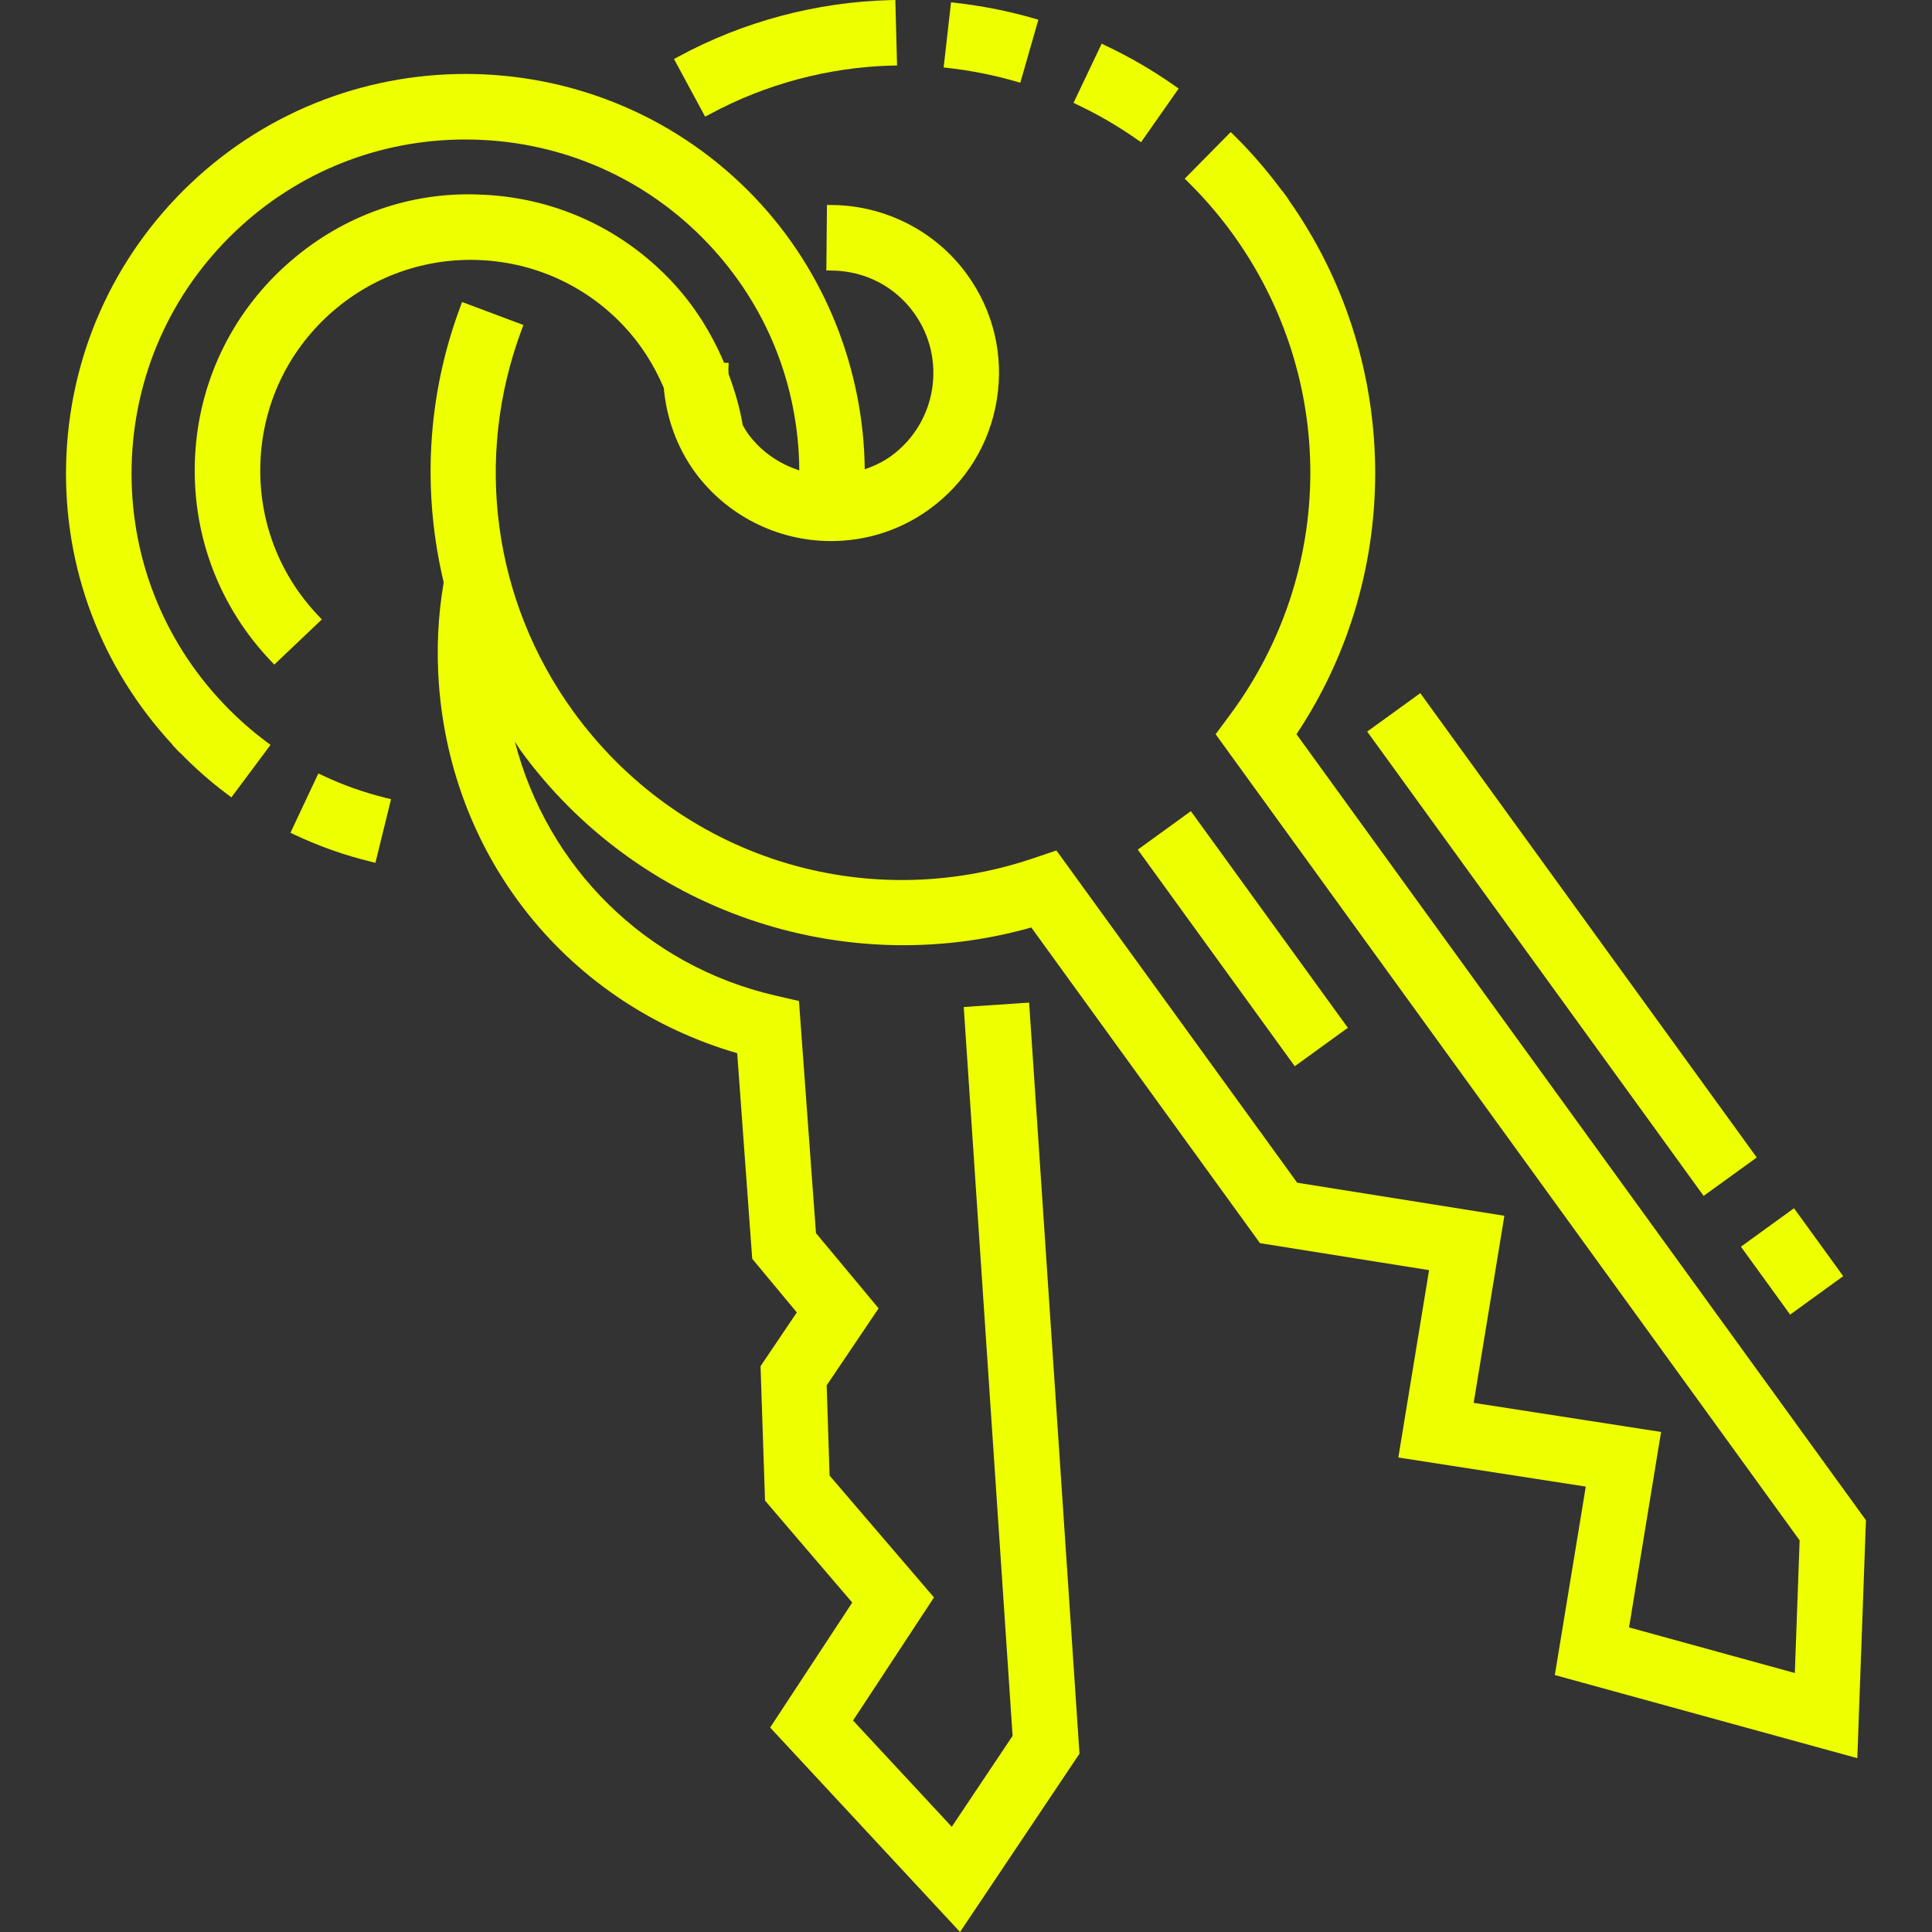
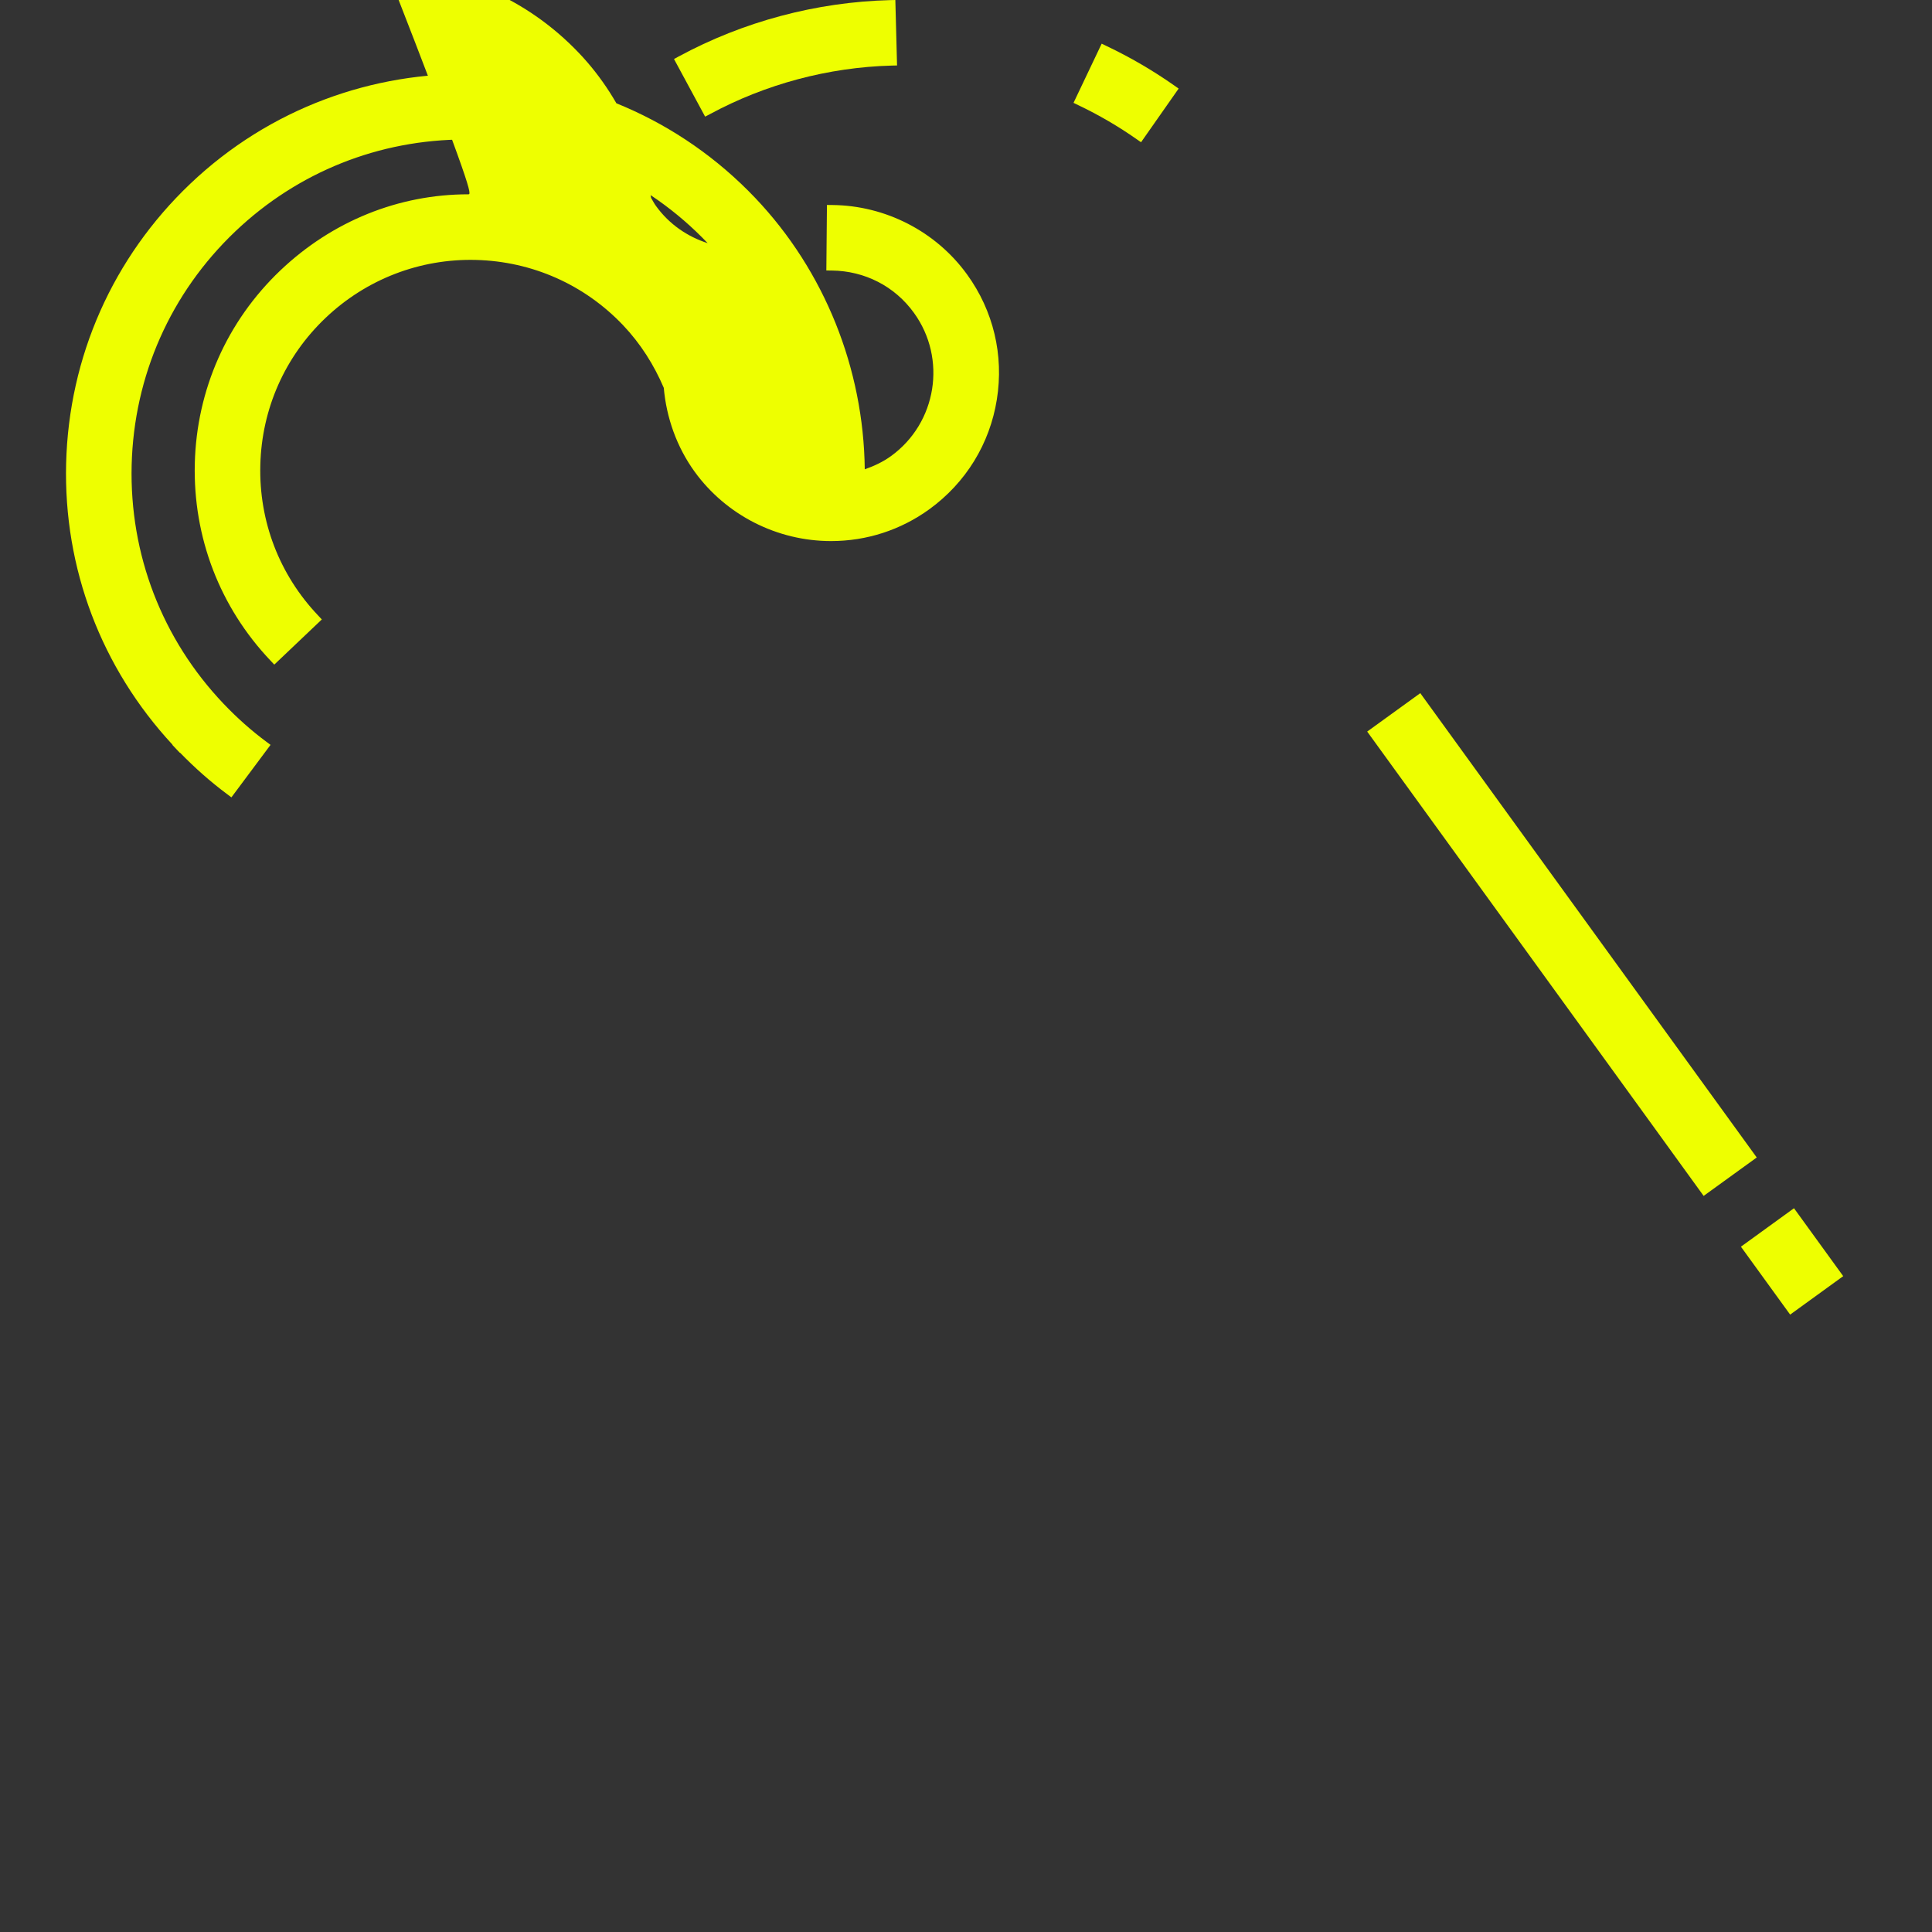
<svg xmlns="http://www.w3.org/2000/svg" version="1.1" id="Layer_1" x="0px" y="0px" viewBox="0 0 35 35" style="enable-background:new 0 0 35 35;" xml:space="preserve">
  <rect x="0" y="0" width="35" height="35" fill="#333333" stroke="none" />
  <style type="text/css">
	.st0{fill:#EEFF00;}
</style>
  <g>
-     <rect x="21.912" y="14.59" transform="matrix(0.81 -0.587 0.587 0.81 -5.701 16.436)" class="st0" width="1.187" height="4.845" />
    <path class="st0" d="M12.86,2.068c1.008-0.545,2.147-0.849,3.294-0.88l0.097-0.002L16.22,0   l-0.097,0.002c-1.333,0.035-2.656,0.387-3.828,1.021L12.21,1.069l0.564,1.044L12.86,2.068z" />
    <path class="st0" d="M20.592,2.522l0.079,0.055l0.681-0.972l-0.079-0.056   c-0.386-0.271-0.799-0.512-1.228-0.716L19.958,0.791l-0.51,1.072l0.088,0.043   C19.905,2.082,20.26,2.289,20.592,2.522z" />
-     <path class="st0" d="M18.391,1.472l0.093,0.027l0.327-1.142l-0.093-0.027   c-0.454-0.13-0.923-0.223-1.392-0.277l-0.097-0.011l-0.134,1.18l0.096,0.011   C17.597,1.28,18.001,1.36,18.391,1.472z" />
-     <path class="st0" d="M23.487,13.301c1.954-2.932,1.894-6.801-0.144-9.682l0.003-0.002l-0.057-0.079   l-0.057-0.079L23.229,3.461c-0.264-0.355-0.552-0.693-0.864-1.001l-0.069-0.068l-0.834,0.845   l0.069,0.068c0.288,0.284,0.556,0.596,0.797,0.928c1.897,2.62,1.878,6.124-0.047,8.719   l-0.259,0.349L32.602,27.905l-0.087,2.403l-3.003-0.826l0.58-3.541l-3.395-0.527l0.556-3.389   l-3.753-0.599l-4.32-5.961l-0.043-0.058l-0.414,0.14c-3.079,1.044-6.429-0.024-8.338-2.659   c-1.452-2.004-1.802-4.586-0.937-6.909l0.034-0.091L8.371,5.471L8.337,5.563   c-0.605,1.624-0.689,3.356-0.299,4.987l-0.001,0.005c-0.103,0.601-0.131,1.216-0.087,1.828   c0.233,3.187,2.352,5.808,5.405,6.697l0.272,3.724l0.808,0.972l-0.64,0.948l-0.017,0.027   l0.08,2.401l0.002,0.034l1.579,1.846l-1.487,2.264L17.392,35l2.145-3.202l0.019-0.027l-0.906-13.512   l-0.007-0.096l-1.184,0.08l0.885,13.204l-1.102,1.647l-1.788-1.925l1.466-2.23l-1.891-2.207   l-0.053-1.635l0.941-1.395l-1.135-1.363l-0.308-4.205l-0.426-0.098   c-2.354-0.543-4.137-2.331-4.721-4.604c0.034,0.05,0.061,0.103,0.096,0.152   c2.106,2.905,5.819,4.192,9.26,3.218l4.119,5.686l0.024,0.033l3.063,0.489l-0.557,3.394l3.396,0.527   l-0.561,3.414l5.48,1.506l0.155-4.277l0.002-0.033L23.487,13.301z" />
-     <path class="st0" d="M5.763,11.15c-0.701-0.737-1.073-1.705-1.047-2.724   c0.025-1.019,0.445-1.967,1.182-2.667c0.739-0.703,1.714-1.076,2.724-1.05   c1.019,0.026,1.967,0.447,2.667,1.184c0.317,0.334,0.559,0.719,0.736,1.133   c0.048,0.544,0.236,1.072,0.558,1.518c0.571,0.788,1.495,1.258,2.472,1.258   c0.645,0,1.262-0.2,1.783-0.578c0.659-0.479,1.093-1.184,1.221-1.987   c0.129-0.803-0.063-1.609-0.541-2.267c-0.563-0.777-1.475-1.247-2.44-1.256l-0.097-0.001   l-0.011,1.187l0.097,0.001c0.599,0.006,1.142,0.285,1.489,0.765c0.602,0.831,0.415,1.995-0.414,2.596   c-0.149,0.108-0.311,0.182-0.476,0.24c-0.021-1.821-0.724-3.59-1.984-4.916   c-2.753-2.893-7.345-3.006-10.236-0.256C2.045,4.664,1.247,6.463,1.198,8.395   c-0.048,1.901,0.638,3.705,1.928,5.097l-0.003,0.003l0.067,0.071l0.067,0.071l0.003-0.003   c0.264,0.272,0.55,0.526,0.855,0.753l0.077,0.058l0.709-0.951l-0.078-0.058   c-0.273-0.203-0.531-0.433-0.768-0.682l-0.005-0.005c-1.114-1.171-1.705-2.706-1.665-4.323   C2.426,6.808,3.093,5.305,4.264,4.191c1.132-1.077,2.606-1.664,4.166-1.664   c0.052,0,0.104,0.001,0.156,0.002c1.618,0.041,3.122,0.707,4.234,1.876   c1.071,1.127,1.648,2.577,1.66,4.116c-0.363-0.117-0.695-0.34-0.935-0.672   c-0.035-0.047-0.06-0.099-0.09-0.148c-0.053-0.32-0.145-0.627-0.256-0.926   c-0-0.035-0.005-0.069-0.003-0.104l0.005-0.096l-0.084-0.004   c-0.232-0.547-0.55-1.055-0.968-1.494c-0.921-0.968-2.163-1.519-3.497-1.553   C8.597,3.521,8.541,3.52,8.484,3.52c-1.262,0-2.466,0.486-3.405,1.379   c-0.966,0.919-1.517,2.162-1.55,3.498c-0.033,1.337,0.454,2.605,1.373,3.572l0.067,0.071   l0.861-0.818L5.763,11.15z" />
-     <path class="st0" d="M5.855,14.053l-0.088-0.041L5.262,15.086l0.088,0.042   c0.435,0.204,0.892,0.366,1.357,0.479l0.094,0.024l0.283-1.153l-0.094-0.023   C6.597,14.358,6.215,14.223,5.855,14.053z" />
+     <path class="st0" d="M5.763,11.15c-0.701-0.737-1.073-1.705-1.047-2.724   c0.025-1.019,0.445-1.967,1.182-2.667c0.739-0.703,1.714-1.076,2.724-1.05   c1.019,0.026,1.967,0.447,2.667,1.184c0.317,0.334,0.559,0.719,0.736,1.133   c0.048,0.544,0.236,1.072,0.558,1.518c0.571,0.788,1.495,1.258,2.472,1.258   c0.645,0,1.262-0.2,1.783-0.578c0.659-0.479,1.093-1.184,1.221-1.987   c0.129-0.803-0.063-1.609-0.541-2.267c-0.563-0.777-1.475-1.247-2.44-1.256l-0.097-0.001   l-0.011,1.187l0.097,0.001c0.599,0.006,1.142,0.285,1.489,0.765c0.602,0.831,0.415,1.995-0.414,2.596   c-0.149,0.108-0.311,0.182-0.476,0.24c-0.021-1.821-0.724-3.59-1.984-4.916   c-2.753-2.893-7.345-3.006-10.236-0.256C2.045,4.664,1.247,6.463,1.198,8.395   c-0.048,1.901,0.638,3.705,1.928,5.097l-0.003,0.003l0.067,0.071l0.067,0.071l0.003-0.003   c0.264,0.272,0.55,0.526,0.855,0.753l0.077,0.058l0.709-0.951l-0.078-0.058   c-0.273-0.203-0.531-0.433-0.768-0.682l-0.005-0.005c-1.114-1.171-1.705-2.706-1.665-4.323   C2.426,6.808,3.093,5.305,4.264,4.191c1.132-1.077,2.606-1.664,4.166-1.664   c0.052,0,0.104,0.001,0.156,0.002c1.618,0.041,3.122,0.707,4.234,1.876   c-0.363-0.117-0.695-0.34-0.935-0.672   c-0.035-0.047-0.06-0.099-0.09-0.148c-0.053-0.32-0.145-0.627-0.256-0.926   c-0-0.035-0.005-0.069-0.003-0.104l0.005-0.096l-0.084-0.004   c-0.232-0.547-0.55-1.055-0.968-1.494c-0.921-0.968-2.163-1.519-3.497-1.553   C8.597,3.521,8.541,3.52,8.484,3.52c-1.262,0-2.466,0.486-3.405,1.379   c-0.966,0.919-1.517,2.162-1.55,3.498c-0.033,1.337,0.454,2.605,1.373,3.572l0.067,0.071   l0.861-0.818L5.763,11.15z" />
    <rect x="31.858" y="22.086" transform="matrix(0.81 -0.587 0.587 0.81 -7.231 23.396)" class="st0" width="1.187" height="1.519" />
    <polygon class="st0" points="30.03,20.514 30.087,20.593 30.087,20.593 30.863,21.665 31.825,20.969    30.934,19.739 30.934,19.739 25.787,12.636 25.73,12.557 24.768,13.253  " />
  </g>
</svg>